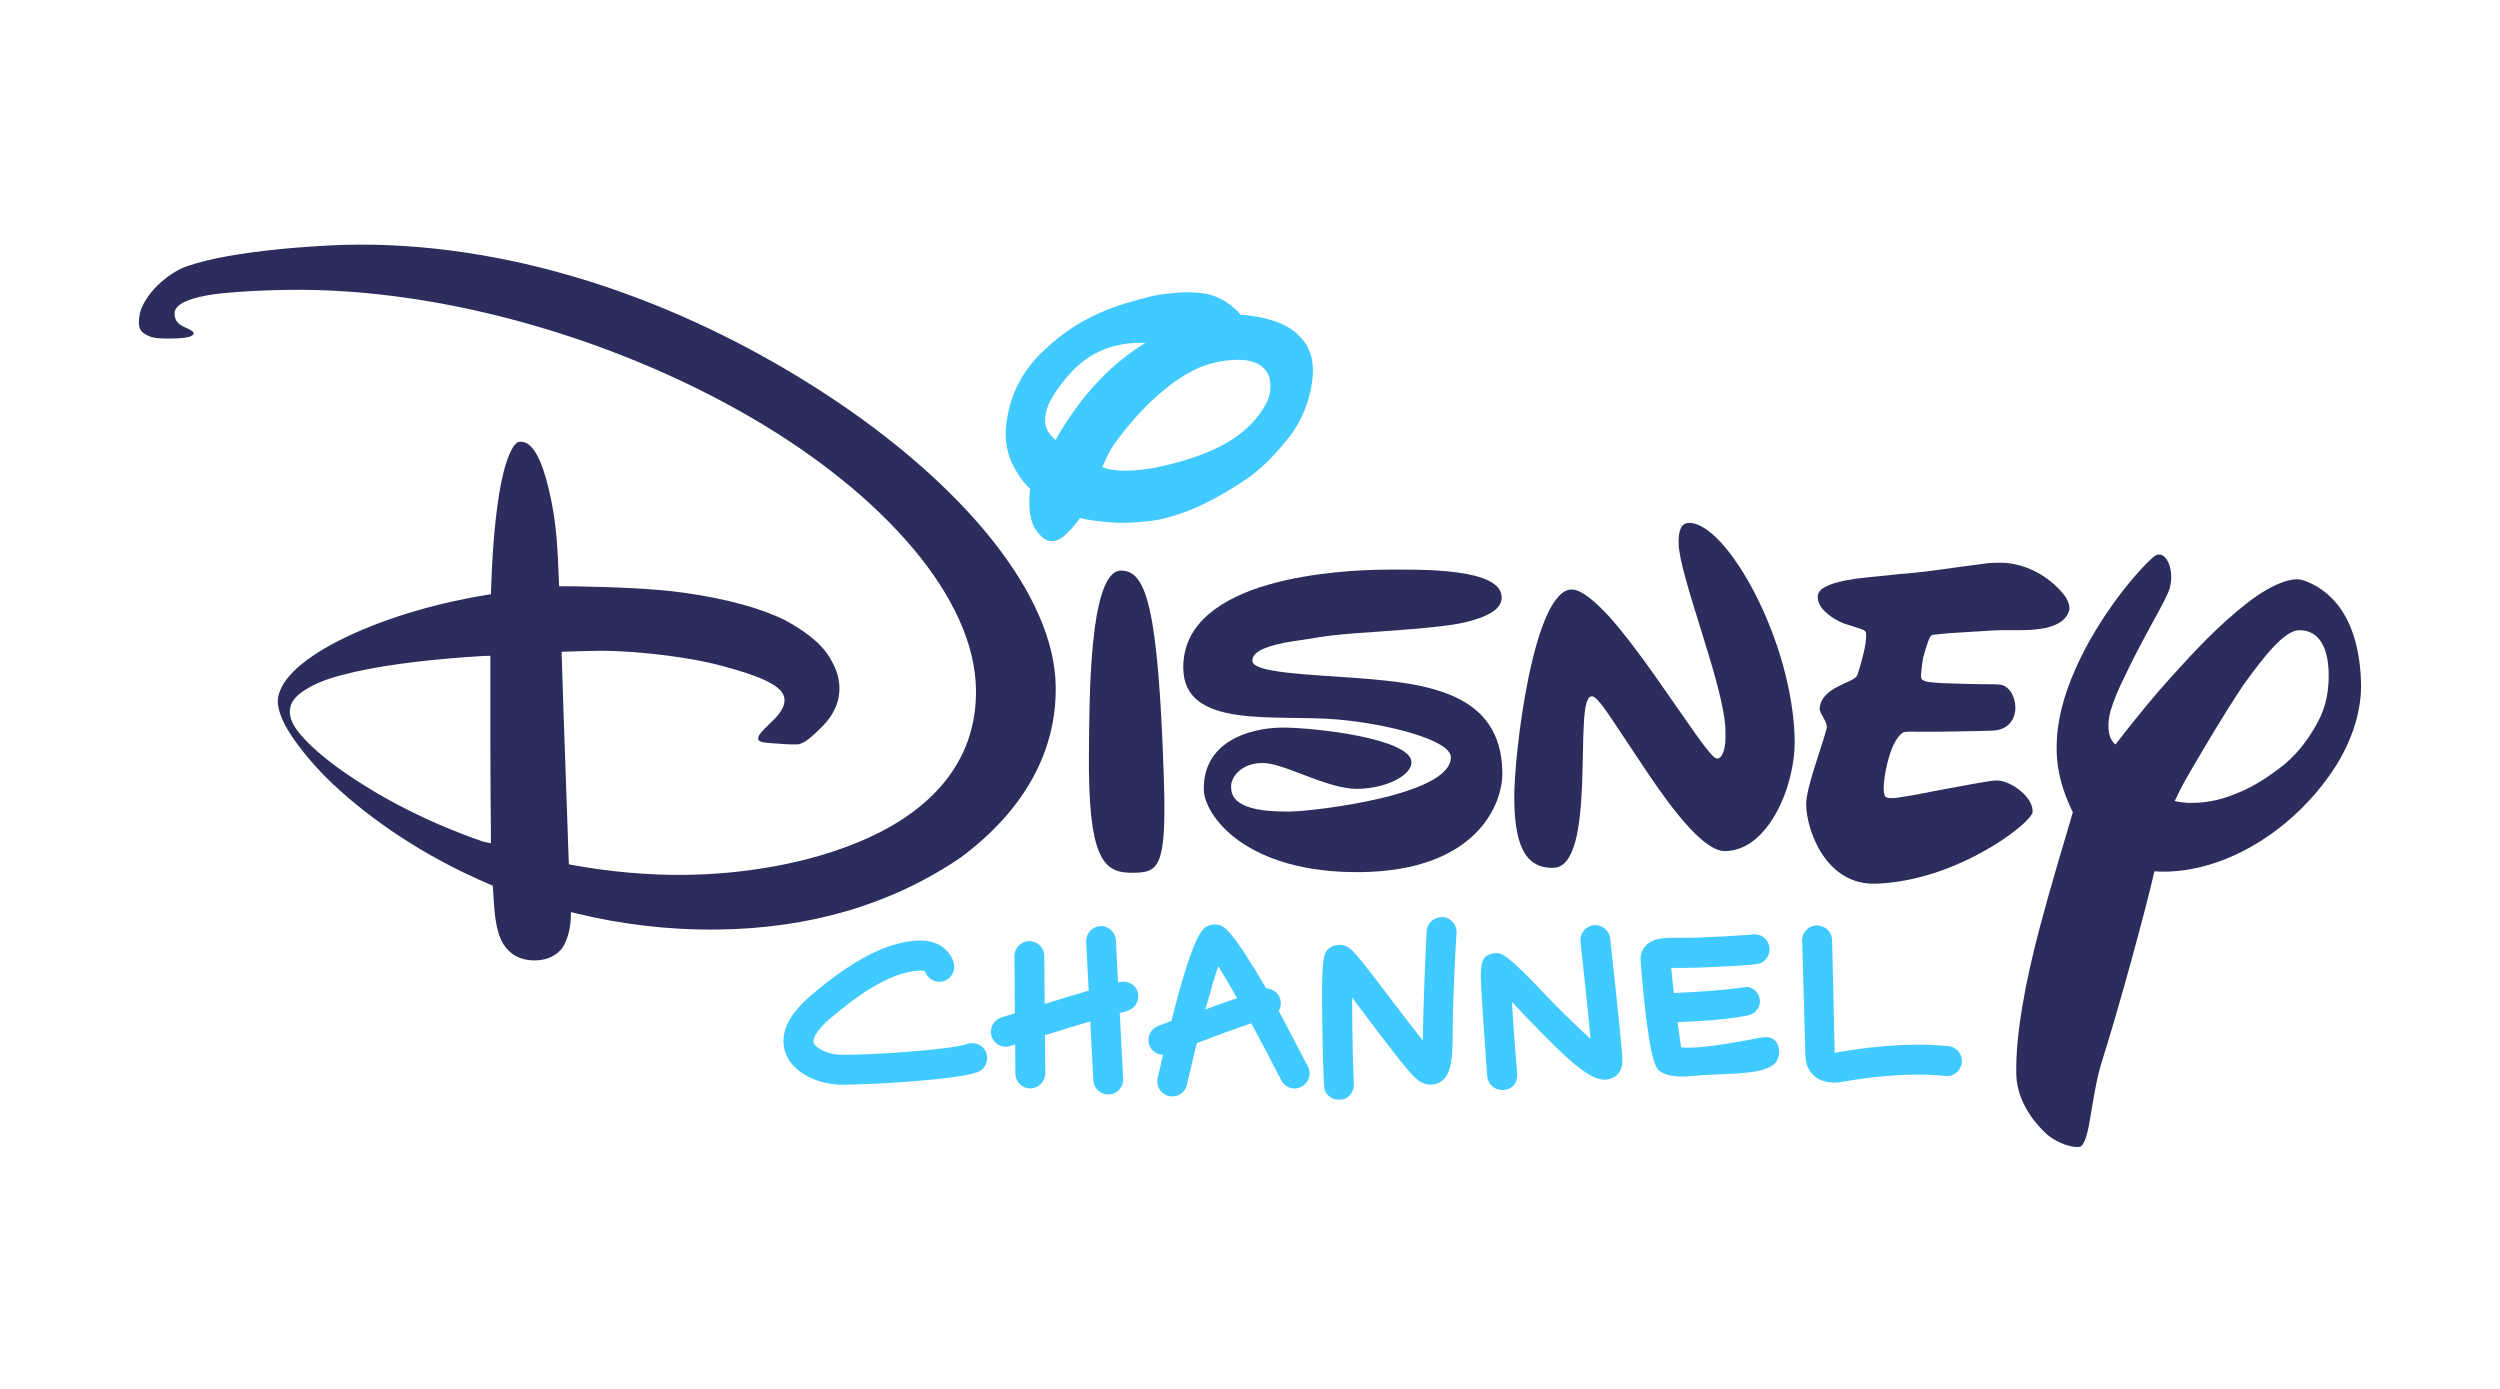
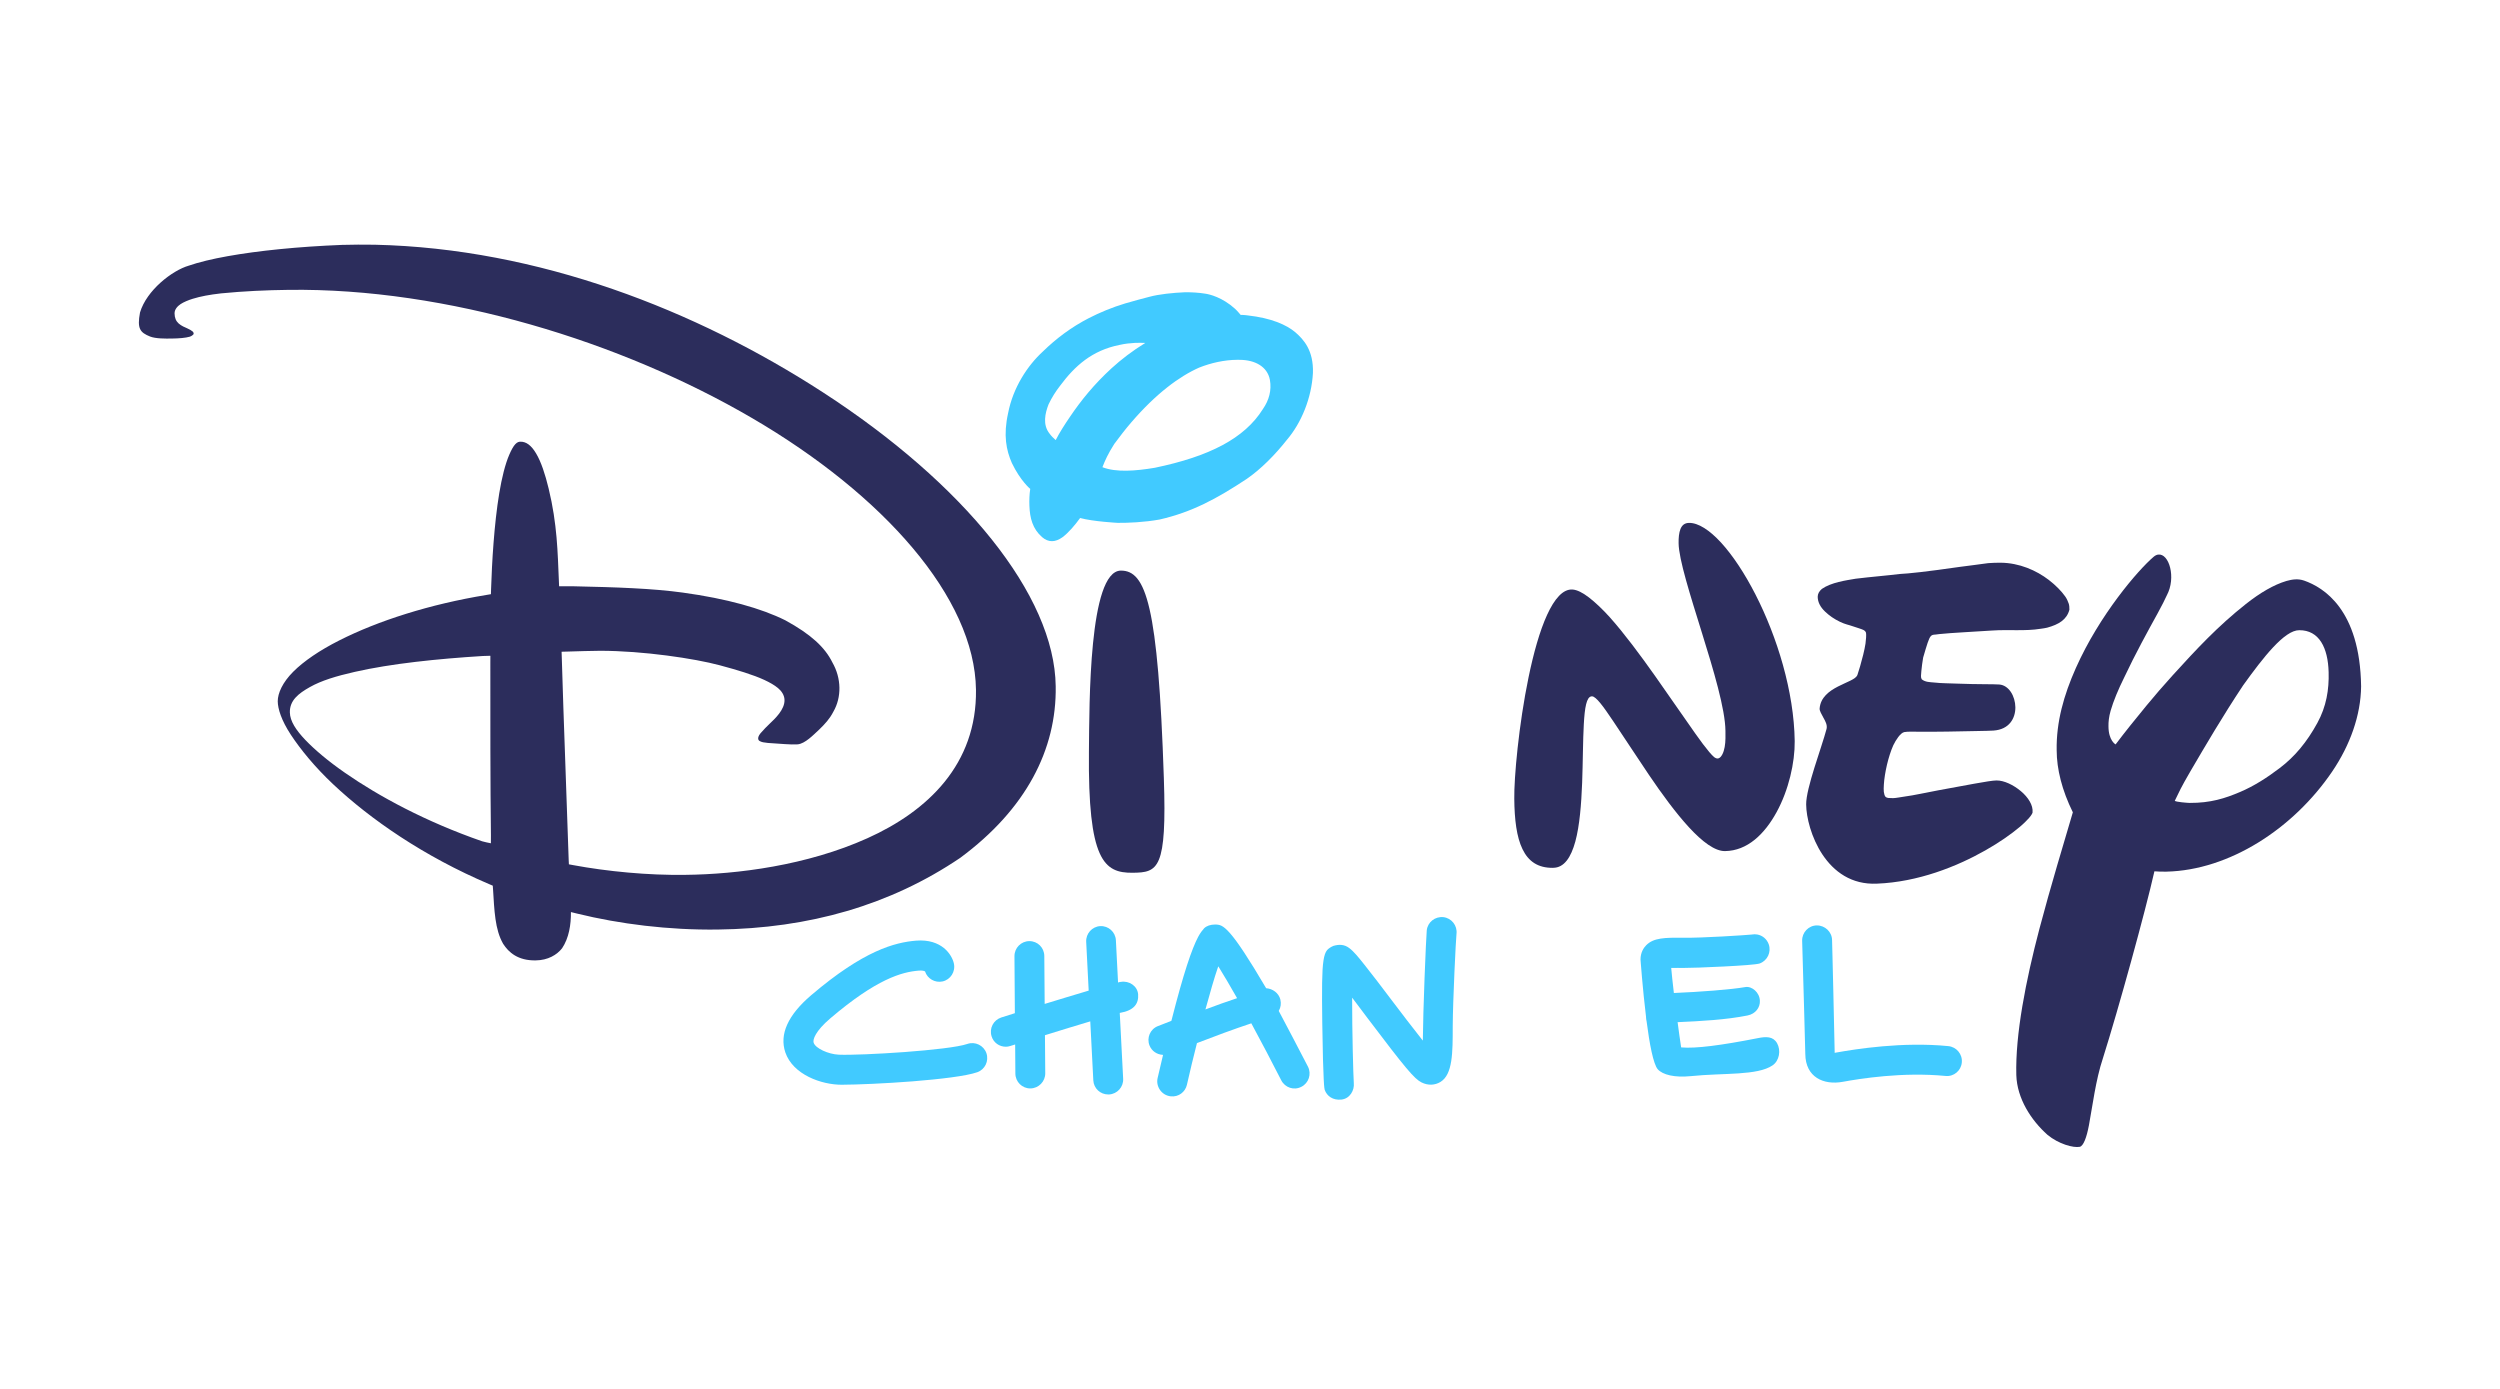
<svg xmlns="http://www.w3.org/2000/svg" width="360" viewBox="0 0 270 150" height="200" preserveAspectRatio="xMidYMid meet">
  <defs>
    <clipPath id="6b447ce34b">
      <path d="M 217 59 L 255 59 L 255 123.898 L 217 123.898 Z M 217 59 " clip-rule="nonzero" />
    </clipPath>
    <clipPath id="da9f7adbf2">
      <path d="M 15 26.398 L 115 26.398 L 115 104 L 15 104 Z M 15 26.398 " clip-rule="nonzero" />
    </clipPath>
  </defs>
  <path fill="#2c2d5c" d="M 182.414 56.398 L 182.418 56.473 C 183.406 56.457 184.621 57.238 185.879 58.605 C 187.133 59.977 188.426 61.926 189.594 64.211 C 191.934 68.781 193.758 74.703 193.828 80.031 C 193.855 82.355 193.18 85.32 191.875 87.707 C 190.57 90.094 188.711 91.887 186.301 91.918 C 185.215 91.934 183.855 90.918 182.422 89.363 C 180.988 87.809 179.465 85.727 178.055 83.641 C 176.645 81.555 175.293 79.465 174.234 77.898 C 173.703 77.113 173.223 76.406 172.84 75.945 C 172.652 75.715 172.48 75.531 172.332 75.406 C 172.184 75.281 172.055 75.203 171.926 75.203 C 171.77 75.203 171.637 75.297 171.539 75.445 C 171.441 75.598 171.363 75.801 171.301 76.059 C 171.172 76.574 171.098 77.352 171.051 78.219 C 170.953 79.949 170.957 82.254 170.871 84.555 C 170.781 86.855 170.602 89.16 170.137 90.879 C 169.902 91.738 169.598 92.453 169.203 92.949 C 168.812 93.441 168.34 93.719 167.742 93.723 L 167.742 93.727 C 166.082 93.75 165.062 93.016 164.43 91.707 C 163.793 90.398 163.562 88.512 163.543 86.27 C 163.508 84.016 164.023 78.27 165.086 73.137 C 165.617 70.57 166.285 68.156 167.086 66.406 C 167.484 65.535 167.918 64.828 168.379 64.352 C 168.84 63.875 169.32 63.637 169.832 63.668 C 170.328 63.703 170.934 64.008 171.613 64.531 C 172.289 65.055 173.07 65.789 173.855 66.66 C 175.418 68.41 177.129 70.715 178.746 73 C 180.363 75.285 181.906 77.555 183.098 79.23 C 183.691 80.07 184.207 80.758 184.609 81.23 C 184.809 81.465 184.984 81.648 185.129 81.77 C 185.203 81.828 185.27 81.855 185.332 81.887 C 185.395 81.914 185.512 81.93 185.574 81.91 L 185.578 81.91 C 185.789 81.84 185.895 81.684 186.016 81.465 C 186.133 81.242 186.211 80.969 186.266 80.672 C 186.375 80.082 186.352 79.414 186.348 78.938 C 186.324 76.574 185.066 72.391 183.809 68.348 C 183.184 66.324 182.555 64.34 182.086 62.641 C 181.613 60.941 181.297 59.523 181.289 58.66 C 181.281 58.09 181.328 57.531 181.492 57.129 C 181.66 56.727 181.93 56.48 182.418 56.473 Z M 182.414 56.398 " fill-opacity="1" fill-rule="nonzero" />
  <path fill="#2c2d5c" d="M 216.066 60.773 C 215.781 60.77 215.016 60.785 214.719 60.82 C 213.605 60.988 212.609 61.086 211.719 61.215 C 208.008 61.75 206.105 61.949 205.16 61.992 C 204.031 62.137 202.047 62.301 200.418 62.5 C 199.363 62.68 197.77 62.898 196.758 63.605 C 196.465 63.859 196.312 64.141 196.312 64.457 C 196.32 65.07 196.629 65.59 197.098 66.043 C 197.57 66.496 198.074 66.844 198.719 67.156 C 199.312 67.441 199.633 67.469 200.145 67.652 C 200.402 67.742 201.078 67.945 201.242 68.031 C 201.387 68.105 201.504 68.215 201.531 68.355 C 201.57 68.551 201.527 69.152 201.473 69.516 C 201.418 69.875 201.328 70.297 201.223 70.723 C 201.016 71.578 200.754 72.445 200.609 72.867 C 200.523 73.137 200.23 73.312 199.844 73.508 C 199.461 73.699 198.98 73.898 198.5 74.145 C 198.023 74.391 197.559 74.68 197.195 75.059 C 196.832 75.438 196.57 75.91 196.52 76.512 L 196.52 76.516 C 196.508 76.648 196.562 76.793 196.641 76.965 C 196.719 77.133 196.824 77.32 196.93 77.516 C 197.148 77.898 197.359 78.301 197.273 78.695 L 197.277 78.691 L 197.273 78.699 L 197.273 78.711 L 197.273 78.707 C 196.996 79.758 196.438 81.359 195.953 82.922 C 195.469 84.484 195.055 86.012 195.066 86.879 L 195.066 86.883 C 195.078 88.25 195.609 90.461 196.828 92.293 C 198.047 94.121 199.945 95.566 202.719 95.434 C 207.141 95.258 211.32 93.598 214.406 91.848 C 215.953 90.973 217.223 90.074 218.113 89.324 C 218.559 88.953 218.891 88.617 219.133 88.344 C 219.258 88.203 219.348 88.078 219.41 87.977 C 219.441 87.926 219.465 87.883 219.48 87.844 C 219.5 87.809 219.512 87.789 219.516 87.746 C 219.594 86.965 219.043 86.105 218.25 85.441 C 217.457 84.777 216.445 84.281 215.617 84.289 C 215.207 84.293 214.359 84.438 213.211 84.641 C 212.066 84.844 210.688 85.105 209.344 85.352 C 208 85.598 206.727 85.895 205.707 86.027 C 205.266 86.086 204.785 86.191 204.453 86.199 C 204.289 86.203 204.059 86.195 203.945 86.18 C 203.832 86.164 203.723 86.133 203.656 86.074 L 203.652 86.07 C 203.543 85.973 203.484 85.746 203.453 85.527 C 203.426 85.312 203.441 85.043 203.457 84.734 C 203.492 84.117 203.617 83.352 203.793 82.59 C 203.973 81.832 204.211 81.078 204.477 80.488 C 204.75 79.922 205.234 79.164 205.656 79.066 C 206.012 78.992 206.801 79.027 207.277 79.027 C 208.273 79.023 209.258 79.039 210.348 79.012 C 212.523 78.961 214.703 78.945 215.293 78.902 C 216.148 78.844 216.738 78.516 217.117 78.051 C 217.496 77.586 217.664 76.988 217.66 76.387 C 217.652 75.785 217.477 75.184 217.168 74.727 C 216.863 74.273 216.434 73.965 215.918 73.926 L 215.914 73.926 C 215.375 73.879 213.426 73.914 211.543 73.836 C 210.605 73.797 209.641 73.801 208.93 73.715 C 208.418 73.668 207.926 73.676 207.547 73.363 C 207.414 73.125 207.48 72.918 207.508 72.457 C 207.539 72.078 207.621 71.48 207.699 71.023 C 208.551 68.109 208.414 68.672 209.449 68.48 C 210.648 68.348 213.703 68.199 215.137 68.098 C 216.98 67.973 218.695 68.184 220.402 67.906 C 220.641 67.887 220.859 67.828 221.09 67.789 C 222.355 67.441 223.207 66.926 223.496 65.852 C 223.508 65.648 223.477 65.324 223.418 65.18 C 223.332 64.957 223.242 64.699 223.043 64.418 C 222.645 63.859 222.035 63.219 221.27 62.633 C 219.926 61.605 218.102 60.793 216.074 60.773 C 216.074 60.773 216.07 60.773 216.07 60.773 C 216.07 60.773 216.07 60.773 216.066 60.773 Z M 216.066 60.773 " fill-opacity="1" fill-rule="nonzero" />
  <g clip-path="url(#6b447ce34b)">
    <path fill="#2c2d5c" d="M 233.082 59.895 C 232.926 59.914 232.762 59.992 232.594 60.133 C 230.906 61.57 226.75 66.406 224.195 72.141 C 222.891 75.07 222.066 77.984 222.121 81.035 C 222.125 83.066 222.695 85.352 223.867 87.73 C 222.984 90.734 221.434 95.844 220.262 100.293 C 218.785 105.91 217.645 111.727 217.762 116.113 C 217.84 118.641 219.363 120.992 221.129 122.562 C 222.332 123.555 223.918 123.992 224.621 123.855 C 225.008 123.758 225.352 122.871 225.605 121.527 C 225.98 119.512 226.344 116.598 227.102 114.332 C 228.805 108.938 231.703 98.422 232.676 94.102 C 233.102 94.141 233.512 94.141 233.98 94.137 C 240.754 93.984 247.676 89.504 251.867 83.34 C 253.816 80.469 254.965 77.254 255 74.129 C 254.887 65.801 250.918 63.434 248.852 62.707 C 248.184 62.473 247.562 62.57 246.934 62.746 C 245.578 63.148 244.09 64.02 242.559 65.23 C 239.52 67.633 237.254 70.07 234.625 72.961 C 233.641 74.043 232.695 75.145 231.801 76.227 C 230.594 77.695 229.48 79.078 228.484 80.398 C 228.484 80.398 227.715 79.992 227.715 78.43 C 227.707 77.98 227.758 77.418 227.949 76.754 C 228.25 75.715 228.77 74.461 229.43 73.133 C 230.566 70.707 232.016 68.07 233.047 66.199 C 233.488 65.395 233.824 64.727 234.012 64.305 C 235.051 62.379 234.258 59.734 233.082 59.895 Z M 248.316 68.062 C 250.477 68.047 251.422 69.969 251.492 72.59 C 251.547 74.473 251.246 76.309 250.273 78.082 C 249.145 80.145 247.828 81.727 246.207 82.953 C 244.82 84.008 243.434 84.891 241.945 85.527 C 240.32 86.219 238.754 86.727 236.477 86.715 C 236.203 86.711 235.031 86.613 234.875 86.492 L 235.504 85.203 C 235.738 84.727 236.07 84.172 236.57 83.289 C 238.242 80.441 239.98 77.457 242.262 74.012 C 244.453 70.969 246.723 68.055 248.316 68.062 Z M 248.316 68.062 " fill-opacity="1" fill-rule="nonzero" />
  </g>
  <g clip-path="url(#da9f7adbf2)">
    <path fill="#2c2d5c" d="M 40.48 26.43 C 39.246 26.418 38.055 26.41 36.938 26.449 C 32.164 26.637 27.883 27.078 24.586 27.668 C 22.938 27.961 21.453 28.32 20.387 28.691 C 18.602 29.207 15.836 31.344 15.121 33.75 C 14.797 35.488 15.113 35.906 16.215 36.348 C 16.812 36.578 17.836 36.578 18.578 36.562 L 18.586 36.562 C 19.324 36.555 20.051 36.492 20.48 36.367 C 20.695 36.305 20.832 36.172 20.879 36.129 C 20.953 36 20.91 35.926 20.812 35.805 C 20.707 35.715 20.488 35.574 20.223 35.461 C 19.988 35.363 19.582 35.191 19.297 34.938 C 19.008 34.68 18.859 34.332 18.852 33.848 C 18.848 33.391 19.199 33.051 19.504 32.844 C 19.812 32.633 20.375 32.402 20.809 32.27 C 21.676 32.004 22.617 31.828 23.875 31.684 C 26.379 31.441 28.742 31.336 31.156 31.305 C 48.254 31.078 67.094 36.891 81.277 45.184 C 95.395 53.438 105.281 64.547 105.406 74.5 C 105.508 82.547 100.191 87.602 93.676 90.531 C 87.16 93.465 79.625 94.426 74.008 94.484 C 70.004 94.543 65.582 94.117 61.906 93.434 L 61.441 93.348 L 61.418 92.871 C 61.25 87.434 60.859 77.566 60.672 70.992 L 60.652 70.387 L 61.254 70.371 C 62.531 70.34 63.77 70.285 64.797 70.285 C 69.465 70.285 75.023 71.121 77.727 71.848 C 79.617 72.355 81.336 72.871 82.543 73.43 C 83.145 73.711 83.641 73.992 84.02 74.309 C 84.398 74.621 84.719 75.074 84.727 75.598 C 84.754 76.637 83.699 77.617 83.113 78.172 C 82.801 78.477 82.477 78.793 82.25 79.066 C 81.801 79.531 81.758 79.953 82.141 80.078 C 82.309 80.16 82.492 80.188 82.934 80.238 C 84.316 80.32 85.359 80.441 86.156 80.391 C 86.957 80.301 87.809 79.41 88.508 78.758 C 89.102 78.176 89.598 77.652 90.008 76.855 C 90.898 75.312 90.887 73.266 89.895 71.539 C 89.098 69.918 87.594 68.512 84.82 66.996 C 82.246 65.711 78.492 64.652 73.742 64 C 70.477 63.551 66.566 63.418 62.023 63.32 C 61.477 63.32 60.93 63.32 60.383 63.32 L 60.359 62.738 C 60.227 59.691 60.188 56.609 59.254 52.766 C 58.883 51.223 58.438 49.875 57.902 48.977 C 57.371 48.078 56.816 47.695 56.215 47.703 C 56.043 47.703 55.875 47.742 55.656 47.969 C 55.438 48.199 55.219 48.605 55 49.113 C 54.562 50.125 54.195 51.605 53.918 53.277 C 53.363 56.617 53.129 60.75 53.035 63.645 L 53.02 64.172 L 52.535 64.254 C 46.398 65.262 40.832 67.043 36.629 69.172 C 34.527 70.234 32.805 71.406 31.66 72.555 C 30.516 73.703 29.996 74.867 29.996 75.738 C 30.004 76.539 30.383 77.793 31.418 79.363 C 32.457 80.934 33.984 82.82 35.98 84.699 C 39.973 88.457 45.758 92.488 52.879 95.508 L 53.219 95.652 L 53.246 96.023 C 53.391 98.305 53.445 100.375 54.336 101.926 C 54.934 102.863 55.945 103.754 57.844 103.723 C 59.184 103.711 60.156 103.117 60.707 102.41 C 61.449 101.301 61.672 99.867 61.66 98.504 L 62.312 98.664 C 66.914 99.797 72.227 100.461 77.504 100.391 C 87.402 100.27 96.156 97.75 103.699 92.652 C 110.812 87.395 114.125 80.938 114.016 74.117 C 113.898 64.266 104.062 52.223 88.887 42.379 C 75.172 33.484 58.137 26.824 40.48 26.43 Z M 52.961 70.824 L 52.957 71.59 C 52.953 77.105 52.953 84.887 53.02 90.188 L 53.016 91.074 C 52.703 91.02 52.387 90.941 52.07 90.859 C 45.973 88.742 40.914 86 37.273 83.473 C 35.438 82.199 34 80.984 32.98 79.918 C 31.961 78.848 31.324 77.879 31.305 76.941 C 31.277 75.648 32.23 74.898 33.469 74.203 C 34.707 73.504 36.316 73.016 38.301 72.566 C 42.219 71.672 47.238 71.152 52.152 70.848 Z M 52.961 70.824 " fill-opacity="1" fill-rule="nonzero" />
  </g>
-   <path fill="#2c2d5c" d="M 149.105 61.527 C 151.469 61.504 154.746 61.461 157.434 61.832 C 158.773 62.016 159.969 62.301 160.82 62.738 C 161.672 63.176 162.176 63.746 162.184 64.523 C 162.191 65.176 161.797 65.703 161.078 66.152 C 160.359 66.602 159.316 66.961 158.059 67.246 C 155.547 67.824 149.609 68.145 146.242 68.402 C 142.875 68.66 141.996 68.938 139.539 69.273 C 138.27 69.473 137.211 69.738 136.461 70.062 C 136.086 70.227 135.789 70.41 135.582 70.621 C 135.375 70.836 135.258 71.078 135.254 71.352 C 135.254 71.531 135.367 71.691 135.547 71.82 C 135.727 71.949 135.984 72.059 136.305 72.16 C 136.945 72.355 137.848 72.508 138.922 72.637 C 141.066 72.891 143.891 73.027 146.617 73.234 C 150.25 73.512 154.148 73.887 157.141 75.273 C 160.129 76.664 162.199 79.055 162.254 83.414 C 162.305 86.973 159.352 94.012 147.035 94.188 C 140.789 94.277 136.512 92.727 133.828 90.82 C 131.145 88.918 130.023 86.609 130.008 85.289 C 129.969 82.688 131.184 81.039 132.848 80.016 C 134.512 78.992 136.633 78.609 138.375 78.578 C 140.035 78.562 143.566 78.848 146.672 79.469 C 148.227 79.781 149.68 80.176 150.734 80.656 C 151.262 80.895 151.691 81.156 151.988 81.438 C 152.281 81.715 152.438 82.004 152.441 82.312 C 152.449 82.996 151.805 83.707 150.742 84.25 C 149.68 84.797 148.211 85.172 146.609 85.199 C 144.996 85.219 143 84.516 141.125 83.809 C 139.25 83.102 137.5 82.387 136.324 82.402 C 133.988 82.426 132.945 83.977 132.957 84.941 C 132.961 85.398 133.023 86.125 133.852 86.684 C 134.676 87.242 136.219 87.691 139.289 87.645 C 140.781 87.629 145.133 87.156 149.102 86.219 C 151.086 85.754 152.996 85.145 154.398 84.414 C 155.098 84.051 155.66 83.652 156.062 83.215 C 156.469 82.777 156.699 82.293 156.695 81.77 C 156.688 81.523 156.566 81.285 156.363 81.062 C 156.156 80.836 155.867 80.617 155.508 80.406 C 154.785 79.98 153.781 79.582 152.605 79.223 C 150.262 78.508 147.246 77.953 144.527 77.711 C 141.172 77.406 136.988 77.691 133.645 77.211 C 131.969 76.969 130.527 76.535 129.484 75.75 C 128.441 74.965 127.812 73.836 127.793 72.16 C 127.766 69.676 128.852 67.766 130.562 66.309 C 132.273 64.855 134.594 63.824 137.047 63.125 C 141.957 61.723 147.332 61.559 149.105 61.527 Z M 149.105 61.527 " fill-opacity="1" fill-rule="nonzero" />
  <path fill="#2c2d5c" d="M 121.039 61.625 C 117.586 61.699 117.656 75.98 117.605 81.152 C 117.488 92.93 119.227 94.289 122.32 94.258 C 125.086 94.23 126.027 93.883 125.695 84.027 C 125.078 65.312 123.754 61.598 121.039 61.625 " fill-opacity="1" fill-rule="nonzero" />
  <path fill="#41caff" d="M 128 31.562 C 126.676 31.621 125.195 31.766 124.117 32.059 C 123.383 32.234 122.637 32.461 121.52 32.77 C 120.152 33.184 118.801 33.734 117.562 34.375 C 115.715 35.328 114.086 36.543 112.637 37.957 C 110.977 39.473 109.406 41.859 108.875 44.621 C 108.344 47.004 108.676 48.625 109.281 50.004 C 110.219 51.957 111.266 52.801 111.266 52.801 C 111.176 53.352 111.152 54.043 111.176 54.625 C 111.223 55.961 111.527 57.117 112.539 58.004 C 113.242 58.613 113.98 58.566 114.734 58.031 C 115.391 57.551 116.125 56.68 116.652 55.945 C 118.07 56.332 120.715 56.469 120.715 56.469 C 121.809 56.477 123.551 56.414 125.254 56.105 C 128.711 55.309 131.359 53.898 134.641 51.727 C 136.172 50.676 137.715 49.113 138.973 47.516 C 140.543 45.684 141.652 42.996 141.797 40.277 C 141.871 37.836 140.801 36.676 139.902 35.891 C 138.938 35.074 137.285 34.348 134.766 34.066 C 134.453 34.012 133.988 34.008 133.988 34.008 C 133.988 34.008 133.633 33.574 133.387 33.352 C 132.012 32.105 130.625 31.781 130.164 31.715 C 129.41 31.598 128.746 31.562 128 31.562 Z M 123.695 37.035 C 122.281 37.902 121.09 38.824 120.051 39.77 C 118.172 41.492 116.758 43.238 115.551 45.023 C 114.996 45.836 114.426 46.723 114.016 47.531 C 113.82 47.363 113.52 47.07 113.363 46.844 C 112.574 45.871 112.875 44.625 113.242 43.676 C 113.602 42.914 114.027 42.258 114.488 41.664 C 116.078 39.523 117.945 37.84 120.918 37.25 C 121.551 37.109 122.016 37.066 122.594 37.031 C 122.93 37.02 123.371 37.02 123.695 37.035 Z M 133.652 38.859 L 133.918 38.863 C 135.527 38.875 136.875 39.582 137.148 41.02 C 137.348 42.152 137.062 43.215 136.387 44.188 C 134.41 47.344 130.621 49.293 124.715 50.52 C 122.684 50.859 120.555 51.043 119.062 50.457 C 119.344 49.73 119.652 49.035 120.34 47.949 C 120.945 47.133 121.551 46.34 122.188 45.605 C 124.844 42.516 127.363 40.652 129.504 39.703 C 130.797 39.191 132.219 38.867 133.652 38.859 Z M 133.652 38.859 " fill-opacity="1" fill-rule="nonzero" />
  <path fill="#41caff" d="M 131.223 99.848 C 130.719 99.855 130.32 99.988 130.043 100.258 C 129.844 100.48 129.637 100.742 129.402 101.18 C 128.715 102.48 127.828 105.07 126.516 110.227 L 126.508 110.246 L 126.488 110.258 C 126.078 110.414 125.742 110.551 125.496 110.648 C 125.246 110.746 125.098 110.805 125.047 110.82 L 125.051 110.82 C 124.215 111.148 123.82 112.09 124.148 112.914 C 124.387 113.516 124.945 113.883 125.559 113.922 L 125.609 113.926 L 125.598 113.977 C 125.414 114.758 125.215 115.57 125.02 116.441 C 124.82 117.312 125.422 118.285 126.43 118.402 C 127.301 118.504 128.012 117.918 128.184 117.168 C 128.52 115.707 128.879 114.168 129.266 112.676 L 129.273 112.652 L 129.293 112.645 C 131.059 111.961 133.281 111.137 135.105 110.531 L 135.141 110.52 L 135.16 110.551 C 136.227 112.527 137.352 114.66 138.375 116.672 C 138.785 117.469 139.75 117.793 140.543 117.375 L 140.547 117.375 C 141.34 116.977 141.664 116 141.262 115.203 C 140.055 112.879 139.02 110.895 138.117 109.203 L 138.105 109.18 L 138.117 109.156 C 138.324 108.801 138.383 108.375 138.277 107.938 C 138.094 107.238 137.441 106.781 136.766 106.73 L 136.742 106.727 L 136.73 106.707 C 134.801 103.422 133.637 101.699 132.859 100.805 C 132.469 100.359 132.176 100.117 131.934 99.992 C 131.688 99.863 131.43 99.848 131.223 99.848 Z M 131.574 104.363 L 131.625 104.441 C 132.168 105.305 132.836 106.457 133.578 107.754 L 133.605 107.801 L 133.555 107.82 C 132.492 108.172 131.363 108.574 130.27 108.988 L 130.184 109.02 L 130.211 108.934 C 130.699 107.164 131.145 105.598 131.543 104.449 Z M 131.574 104.363 " fill-opacity="1" fill-rule="nonzero" />
  <path fill="#41caff" d="M 98.93 101.59 C 100.316 101.477 101.285 101.859 101.938 102.383 C 102.586 102.91 102.918 103.59 103.02 104.059 C 103.211 104.938 102.66 105.805 101.793 105.996 C 100.973 106.172 100.164 105.695 99.91 104.93 L 99.906 104.914 L 99.891 104.906 C 99.805 104.859 99.605 104.793 99.203 104.828 C 97.391 104.98 94.68 105.719 89.68 109.977 C 88.859 110.676 88.383 111.25 88.125 111.691 C 87.863 112.133 87.816 112.441 87.875 112.617 C 87.98 112.93 88.375 113.23 88.883 113.469 C 89.391 113.707 90.012 113.879 90.586 113.906 C 91.797 113.957 94.777 113.836 97.703 113.621 C 99.164 113.512 100.613 113.379 101.816 113.23 C 103.02 113.082 103.977 112.918 104.473 112.746 C 105.312 112.453 106.234 112.898 106.531 113.738 C 106.824 114.594 106.375 115.516 105.531 115.805 C 104.344 116.219 101.512 116.551 98.57 116.785 C 95.625 117.016 92.566 117.145 90.91 117.152 C 89.828 117.156 88.504 116.887 87.355 116.312 C 86.203 115.738 85.227 114.859 84.816 113.66 C 84.488 112.68 84.555 111.676 85.02 110.648 C 85.484 109.617 86.344 108.562 87.602 107.488 C 93.301 102.629 96.648 101.785 98.93 101.59 Z M 98.93 101.59 " fill-opacity="1" fill-rule="nonzero" />
  <path fill="#41caff" d="M 118.828 100.02 C 119.711 99.977 120.469 100.652 120.516 101.547 L 120.75 106.113 L 120.805 106.094 C 120.898 106.059 120.984 106.051 121.062 106.043 C 121.938 105.895 122.84 106.48 122.918 107.379 C 122.957 107.906 122.836 108.344 122.523 108.684 C 122.211 109.02 121.707 109.262 120.973 109.387 L 120.934 109.395 L 121.301 116.504 C 121.348 117.395 120.664 118.152 119.773 118.203 C 119.75 118.203 119.734 118.203 119.703 118.203 C 118.844 118.211 118.125 117.551 118.078 116.684 L 117.75 110.309 L 117.695 110.324 C 116.254 110.754 114.559 111.27 112.887 111.793 L 112.855 111.801 L 112.887 115.914 C 112.895 116.801 112.176 117.539 111.285 117.551 C 110.387 117.559 109.668 116.836 109.66 115.949 L 109.637 112.805 L 109.582 112.82 C 109.418 112.875 109.25 112.926 109.105 112.969 L 109.102 112.969 C 108.941 113.027 108.785 113.043 108.637 113.047 C 107.941 113.051 107.305 112.617 107.09 111.922 L 107.09 111.918 C 106.82 111.059 107.293 110.164 108.141 109.887 C 108.445 109.793 108.949 109.633 109.574 109.434 L 109.605 109.422 L 109.562 103.277 C 109.555 102.375 110.27 101.652 111.16 101.641 C 112.062 101.633 112.777 102.348 112.785 103.242 L 112.824 108.422 L 112.883 108.406 C 114.438 107.934 116.105 107.418 117.547 106.996 L 117.578 106.988 L 117.309 101.719 C 117.262 100.832 117.945 100.07 118.828 100.02 Z M 118.828 100.02 " fill-opacity="1" fill-rule="nonzero" />
  <path fill="#41caff" d="M 155.883 99.051 C 156.77 99.152 157.414 99.965 157.301 100.863 C 157.285 101.012 157.25 101.523 157.211 102.266 C 157.172 103.008 157.125 103.973 157.078 105.008 C 156.988 107.078 156.902 109.426 156.895 110.832 C 156.895 112.262 156.895 113.566 156.73 114.609 C 156.562 115.656 156.234 116.438 155.578 116.844 C 154.965 117.219 154.23 117.25 153.527 116.902 C 152.754 116.523 151.781 115.363 147.715 109.984 C 147.219 109.32 146.656 108.578 146.113 107.855 L 146.031 107.75 L 146.031 107.883 C 146.027 111.383 146.152 116.129 146.211 116.984 C 146.25 117.355 146.148 117.777 145.918 118.113 C 145.691 118.449 145.34 118.703 144.875 118.754 C 143.949 118.852 143.309 118.379 143.066 117.699 C 143.059 117.664 143.043 117.625 143.027 117.469 C 143.008 117.312 142.984 117.039 142.961 116.562 C 142.91 115.605 142.852 113.824 142.805 110.461 C 142.758 106.785 142.766 104.82 142.938 103.723 C 143.023 103.176 143.145 102.84 143.32 102.621 C 143.477 102.43 143.766 102.254 144.02 102.152 C 144.629 101.977 145.184 101.992 145.703 102.379 C 146.227 102.766 146.75 103.426 147.383 104.223 C 148.195 105.234 149.219 106.59 150.301 108.02 C 151.289 109.328 152.578 111.016 153.586 112.285 L 153.664 112.383 L 153.668 112.254 C 153.676 110.879 153.758 108.125 153.852 105.621 C 153.898 104.367 153.949 103.18 153.992 102.254 C 154.035 101.328 154.07 100.664 154.09 100.477 C 154.188 99.586 154.988 98.961 155.883 99.051 Z M 155.883 99.051 " fill-opacity="1" fill-rule="nonzero" />
-   <path fill="#41caff" d="M 172.109 99.922 C 173.004 99.824 173.809 100.473 173.902 101.363 L 173.992 101.359 L 173.902 101.363 C 173.953 101.812 175.117 112.348 175.215 114.34 C 175.246 115.078 175.066 115.555 174.836 115.867 C 174.605 116.18 174.32 116.336 174.129 116.426 C 173.422 116.75 172.652 116.633 171.699 116.098 C 170.75 115.566 169.625 114.617 168.242 113.293 L 168 113.059 C 167.281 112.363 166.004 111.066 164.824 109.832 C 164.402 109.383 163.867 108.816 163.379 108.301 L 163.297 108.211 L 163.301 108.332 C 163.41 110.48 163.645 113.277 163.852 115.914 C 163.926 117.031 163.27 117.707 162.242 117.719 C 161.406 117.727 160.695 117.098 160.621 116.246 L 160.621 116.242 C 160.621 116.242 160.395 113.363 160.211 110.477 C 160.027 107.48 159.855 105.68 159.961 104.609 C 160.012 104.074 160.125 103.719 160.309 103.465 C 160.492 103.215 160.797 103.094 161.164 102.977 C 161.414 102.91 161.773 102.934 161.922 102.973 C 162.199 103.047 162.523 103.234 162.953 103.566 C 163.812 104.227 165.082 105.492 167.215 107.758 C 168.32 108.922 169.383 109.945 170.047 110.574 L 170.285 110.809 C 170.645 111.156 171.168 111.648 171.699 112.129 L 171.785 112.207 L 171.773 112.09 C 171.5 109.137 170.992 104.453 170.695 101.73 C 170.586 100.828 171.227 100.023 172.109 99.922 Z M 172.109 99.922 " fill-opacity="1" fill-rule="nonzero" />
  <path fill="#41caff" d="M 189.785 100.926 C 190.34 101.023 190.82 101.414 191.023 101.98 C 191.32 102.828 190.883 103.754 190.035 104.059 C 189.965 104.082 189.797 104.113 189.562 104.141 C 189.328 104.172 189.023 104.199 188.672 104.227 C 187.969 104.285 187.078 104.336 186.164 104.383 C 184.332 104.477 182.414 104.543 181.742 104.539 C 181.508 104.535 181 104.527 180.543 104.539 L 180.492 104.539 L 180.496 104.59 C 180.578 105.453 180.613 105.832 180.773 107.203 L 180.777 107.246 L 180.82 107.242 C 183.543 107.129 186.969 106.875 188.504 106.602 C 189.207 106.484 190.047 107.191 190.066 108.09 C 190.105 108.781 189.621 109.496 188.734 109.672 C 186.445 110.133 183.676 110.285 181.23 110.391 L 181.18 110.391 L 181.188 110.441 C 181.277 111.074 181.48 112.672 181.559 113.086 L 181.566 113.121 L 181.598 113.121 C 183.117 113.258 185.895 112.898 189.836 112.121 C 190.285 112.031 190.699 111.977 191.055 112.043 C 191.406 112.105 191.699 112.281 191.922 112.66 C 192.363 113.445 192.168 114.562 191.438 115.059 C 190.621 115.617 189.309 115.82 187.75 115.926 C 186.195 116.031 184.395 116.039 182.598 116.223 C 180.875 116.398 179.57 116.086 179.035 115.477 C 178.805 115.215 178.574 114.516 178.371 113.59 C 178.168 112.66 177.988 111.5 177.832 110.305 L 177.832 110.301 C 177.805 110.168 177.773 110.027 177.773 109.887 C 177.773 109.859 177.773 109.844 177.773 109.812 L 177.773 109.809 L 177.77 109.805 C 177.586 108.293 177.438 106.762 177.336 105.602 C 177.285 105.023 177.246 104.539 177.219 104.195 C 177.203 104.02 177.195 103.883 177.188 103.789 C 177.184 103.742 177.18 103.703 177.18 103.68 C 177.18 103.652 177.176 103.633 177.176 103.637 C 177.172 102.867 177.52 102.355 177.801 102.074 C 178.203 101.676 178.691 101.473 179.336 101.371 C 179.98 101.266 180.777 101.266 181.781 101.277 C 183.836 101.309 188.594 100.992 189.207 100.93 L 189.211 100.926 C 189.406 100.891 189.598 100.895 189.785 100.926 Z M 189.785 100.926 " fill-opacity="1" fill-rule="nonzero" />
  <path fill="#41caff" d="M 196.219 99.945 C 197.098 99.941 197.848 100.637 197.863 101.527 C 197.867 101.633 197.887 102.344 197.91 103.367 C 197.938 104.395 197.969 105.738 198 107.121 C 198.062 109.887 198.125 112.809 198.145 113.652 L 198.145 113.715 L 198.203 113.695 C 198.246 113.68 198.301 113.672 198.375 113.664 L 198.379 113.664 C 200.395 113.305 205.465 112.492 210.414 112.98 C 211.305 113.066 211.965 113.859 211.875 114.75 C 211.797 115.637 211.004 116.297 210.117 116.203 C 205.5 115.754 200.863 116.496 199.02 116.836 C 197.977 117.027 196.969 116.898 196.223 116.414 C 195.477 115.93 194.984 115.09 194.973 113.832 C 194.969 113.219 194.746 105.559 194.633 101.602 C 194.609 100.703 195.332 99.949 196.219 99.945 Z M 196.219 99.945 " fill-opacity="1" fill-rule="nonzero" />
</svg>